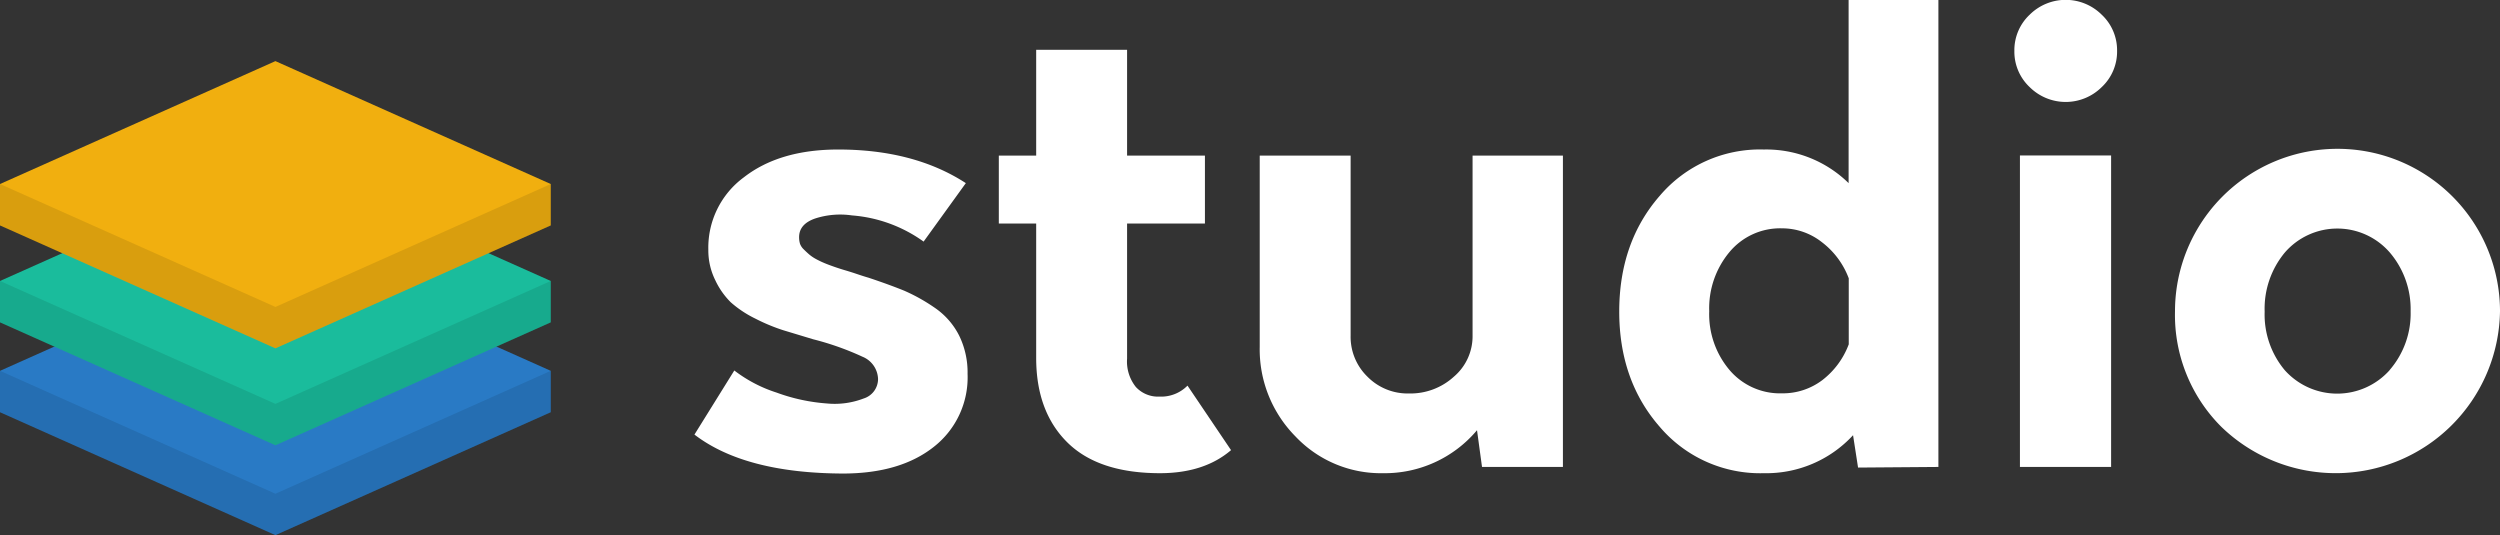
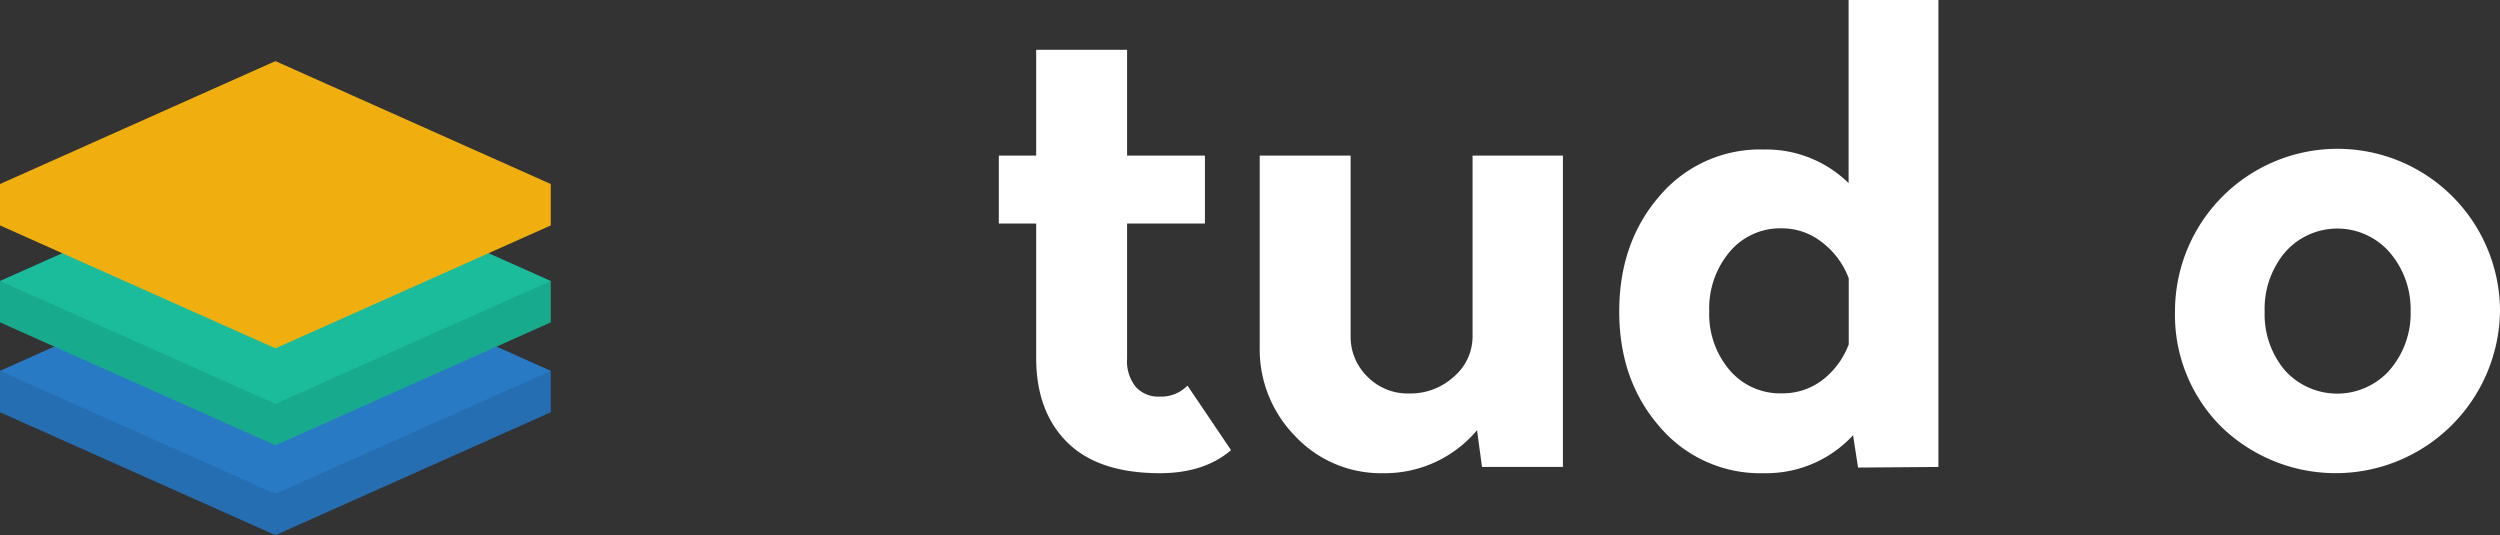
<svg xmlns="http://www.w3.org/2000/svg" id="Layer_1" data-name="Layer 1" viewBox="0 0 360 77.06">
  <rect x="0" y="0" width="360" height="77.06" fill="#333333" stroke="none" />
  <defs>
    <style>.cls-1{fill:#297ac5;}.cls-2{fill:#1abc9c;}.cls-3{fill:#f1af0f;}.cls-4{opacity:0.1;}.cls-5{fill:#fff;}</style>
  </defs>
  <title>studio_white-rgb</title>
  <polygon class="cls-1" points="79.31 53.4 39.66 35.7 0 53.4 0 53.4 0 59.36 39.66 77.06 79.31 59.36 79.31 53.4 79.31 53.4" />
  <polygon class="cls-2" points="79.31 40.46 39.66 22.76 0 40.46 0 40.46 0 46.42 39.66 64.12 79.31 46.42 79.31 40.46 79.31 40.46" />
  <polygon class="cls-3" points="79.31 26.5 39.66 8.8 0 26.5 0 26.5 0 32.46 39.66 50.16 79.31 32.46 79.31 26.5 79.31 26.5" />
  <polygon class="cls-4" points="79.31 53.4 39.66 71.1 0 53.4 0 53.4 0 59.36 39.66 77.06 79.31 59.36 79.31 53.4 79.31 53.4" />
  <polygon class="cls-4" points="79.31 40.46 79.31 40.46 39.66 58.16 0 40.46 0 40.46 0 40.46 0 46.42 39.66 64.12 79.31 46.42 79.31 40.46 79.31 40.46" />
-   <polygon class="cls-4" points="79.31 26.5 39.66 44.2 0 26.5 0 26.5 0 32.46 39.66 50.16 79.31 32.46 79.31 26.5 79.31 26.5" />
-   <path class="cls-5" d="M100,69.05l5.74-9.23A20,20,0,0,0,111.82,63a26.57,26.57,0,0,0,7.26,1.57,11.64,11.64,0,0,0,5.29-.72,2.94,2.94,0,0,0,2.07-2.78,3.58,3.58,0,0,0-2.24-3.23,40.4,40.4,0,0,0-7.09-2.51l-4.3-1.3a26.47,26.47,0,0,1-4-1.66A15.72,15.72,0,0,1,105.23,50,11.1,11.1,0,0,1,103,46.82a9.68,9.68,0,0,1-1-4.4A12.58,12.58,0,0,1,107.12,32q5.14-4,13.58-4,10.93,0,18.38,4.84L133,41.26a20.32,20.32,0,0,0-10.31-3.77,11.74,11.74,0,0,0-5.33.45c-1.53.54-2.29,1.43-2.29,2.69a3.28,3.28,0,0,0,.13.94,2.13,2.13,0,0,0,.54.81c.27.27.53.51.76.71a5.67,5.67,0,0,0,1,.68,12.84,12.84,0,0,0,1.21.58c.35.15.83.33,1.43.54s1.11.37,1.52.49,1,.3,1.71.54,1.28.42,1.7.54q3,1,5.16,1.88a26,26,0,0,1,4.39,2.46,10.68,10.68,0,0,1,3.5,4,12.05,12.05,0,0,1,1.21,5.51,12.7,12.7,0,0,1-4.84,10.49q-4.84,3.85-13.09,3.86Q107.25,74.61,100,69.05Z" transform="translate(0 -6.47)" />
  <path class="cls-5" d="M177.27,71.29q-3.86,3.31-10.22,3.32-8.88,0-13.36-4.44T149.21,58V38.66h-5.38V28.88h5.38V13.64H162.3V28.88h11.21v9.78H162.3V58.11a5.86,5.86,0,0,0,1.26,4.08,4.33,4.33,0,0,0,3.4,1.39A5.32,5.32,0,0,0,171,62Z" transform="translate(0 -6.47)" />
  <path class="cls-5" d="M225.06,28.88V73.71H213.41l-.72-5.29a17.35,17.35,0,0,1-13.54,6.19,16.92,16.92,0,0,1-12.6-5.29,17.83,17.83,0,0,1-5.15-12.91V28.88h13.09V54.79a8,8,0,0,0,2.42,5.92,8.13,8.13,0,0,0,6,2.42,9.27,9.27,0,0,0,6.45-2.42,7.63,7.63,0,0,0,2.69-5.92V28.88Z" transform="translate(0 -6.47)" />
  <path class="cls-5" d="M279.13,6.47V73.71l-11.57.09-.72-4.66A17,17,0,0,1,254,74.61a19,19,0,0,1-15-6.68q-5.84-6.68-5.83-16.63t5.83-16.63A18.94,18.94,0,0,1,254,28a16.93,16.93,0,0,1,12.2,4.84V6.47ZM262.41,61.21a11.62,11.62,0,0,0,3.81-5.16v-9.5a11.67,11.67,0,0,0-3.86-5.2,9.26,9.26,0,0,0-5.74-2,9.49,9.49,0,0,0-7.57,3.41,12.61,12.61,0,0,0-2.92,8.52,12.43,12.43,0,0,0,2.92,8.47,9.54,9.54,0,0,0,7.57,3.36A9.42,9.42,0,0,0,262.41,61.21Z" transform="translate(0 -6.47)" />
-   <path class="cls-5" d="M292.26,19a7,7,0,0,1-2.19-5.2,7,7,0,0,1,2.19-5.2,7.36,7.36,0,0,1,10.4,0,7,7,0,0,1,2.2,5.2,7,7,0,0,1-2.2,5.2,7.36,7.36,0,0,1-10.4,0Zm-1.39,9.86H304V73.71H290.87Z" transform="translate(0 -6.47)" />
  <path class="cls-5" d="M319.83,67.89A22.73,22.73,0,0,1,313.2,51.3a23.4,23.4,0,1,1,46.8,0,23.66,23.66,0,0,1-40.17,16.59Zm24.3-8.16a12.43,12.43,0,0,0,3-8.43,12.57,12.57,0,0,0-3-8.47,10,10,0,0,0-15.11,0,12.65,12.65,0,0,0-2.91,8.52A12.47,12.47,0,0,0,329,59.77a10.13,10.13,0,0,0,15.11,0Z" transform="translate(0 -6.47)" />
</svg>